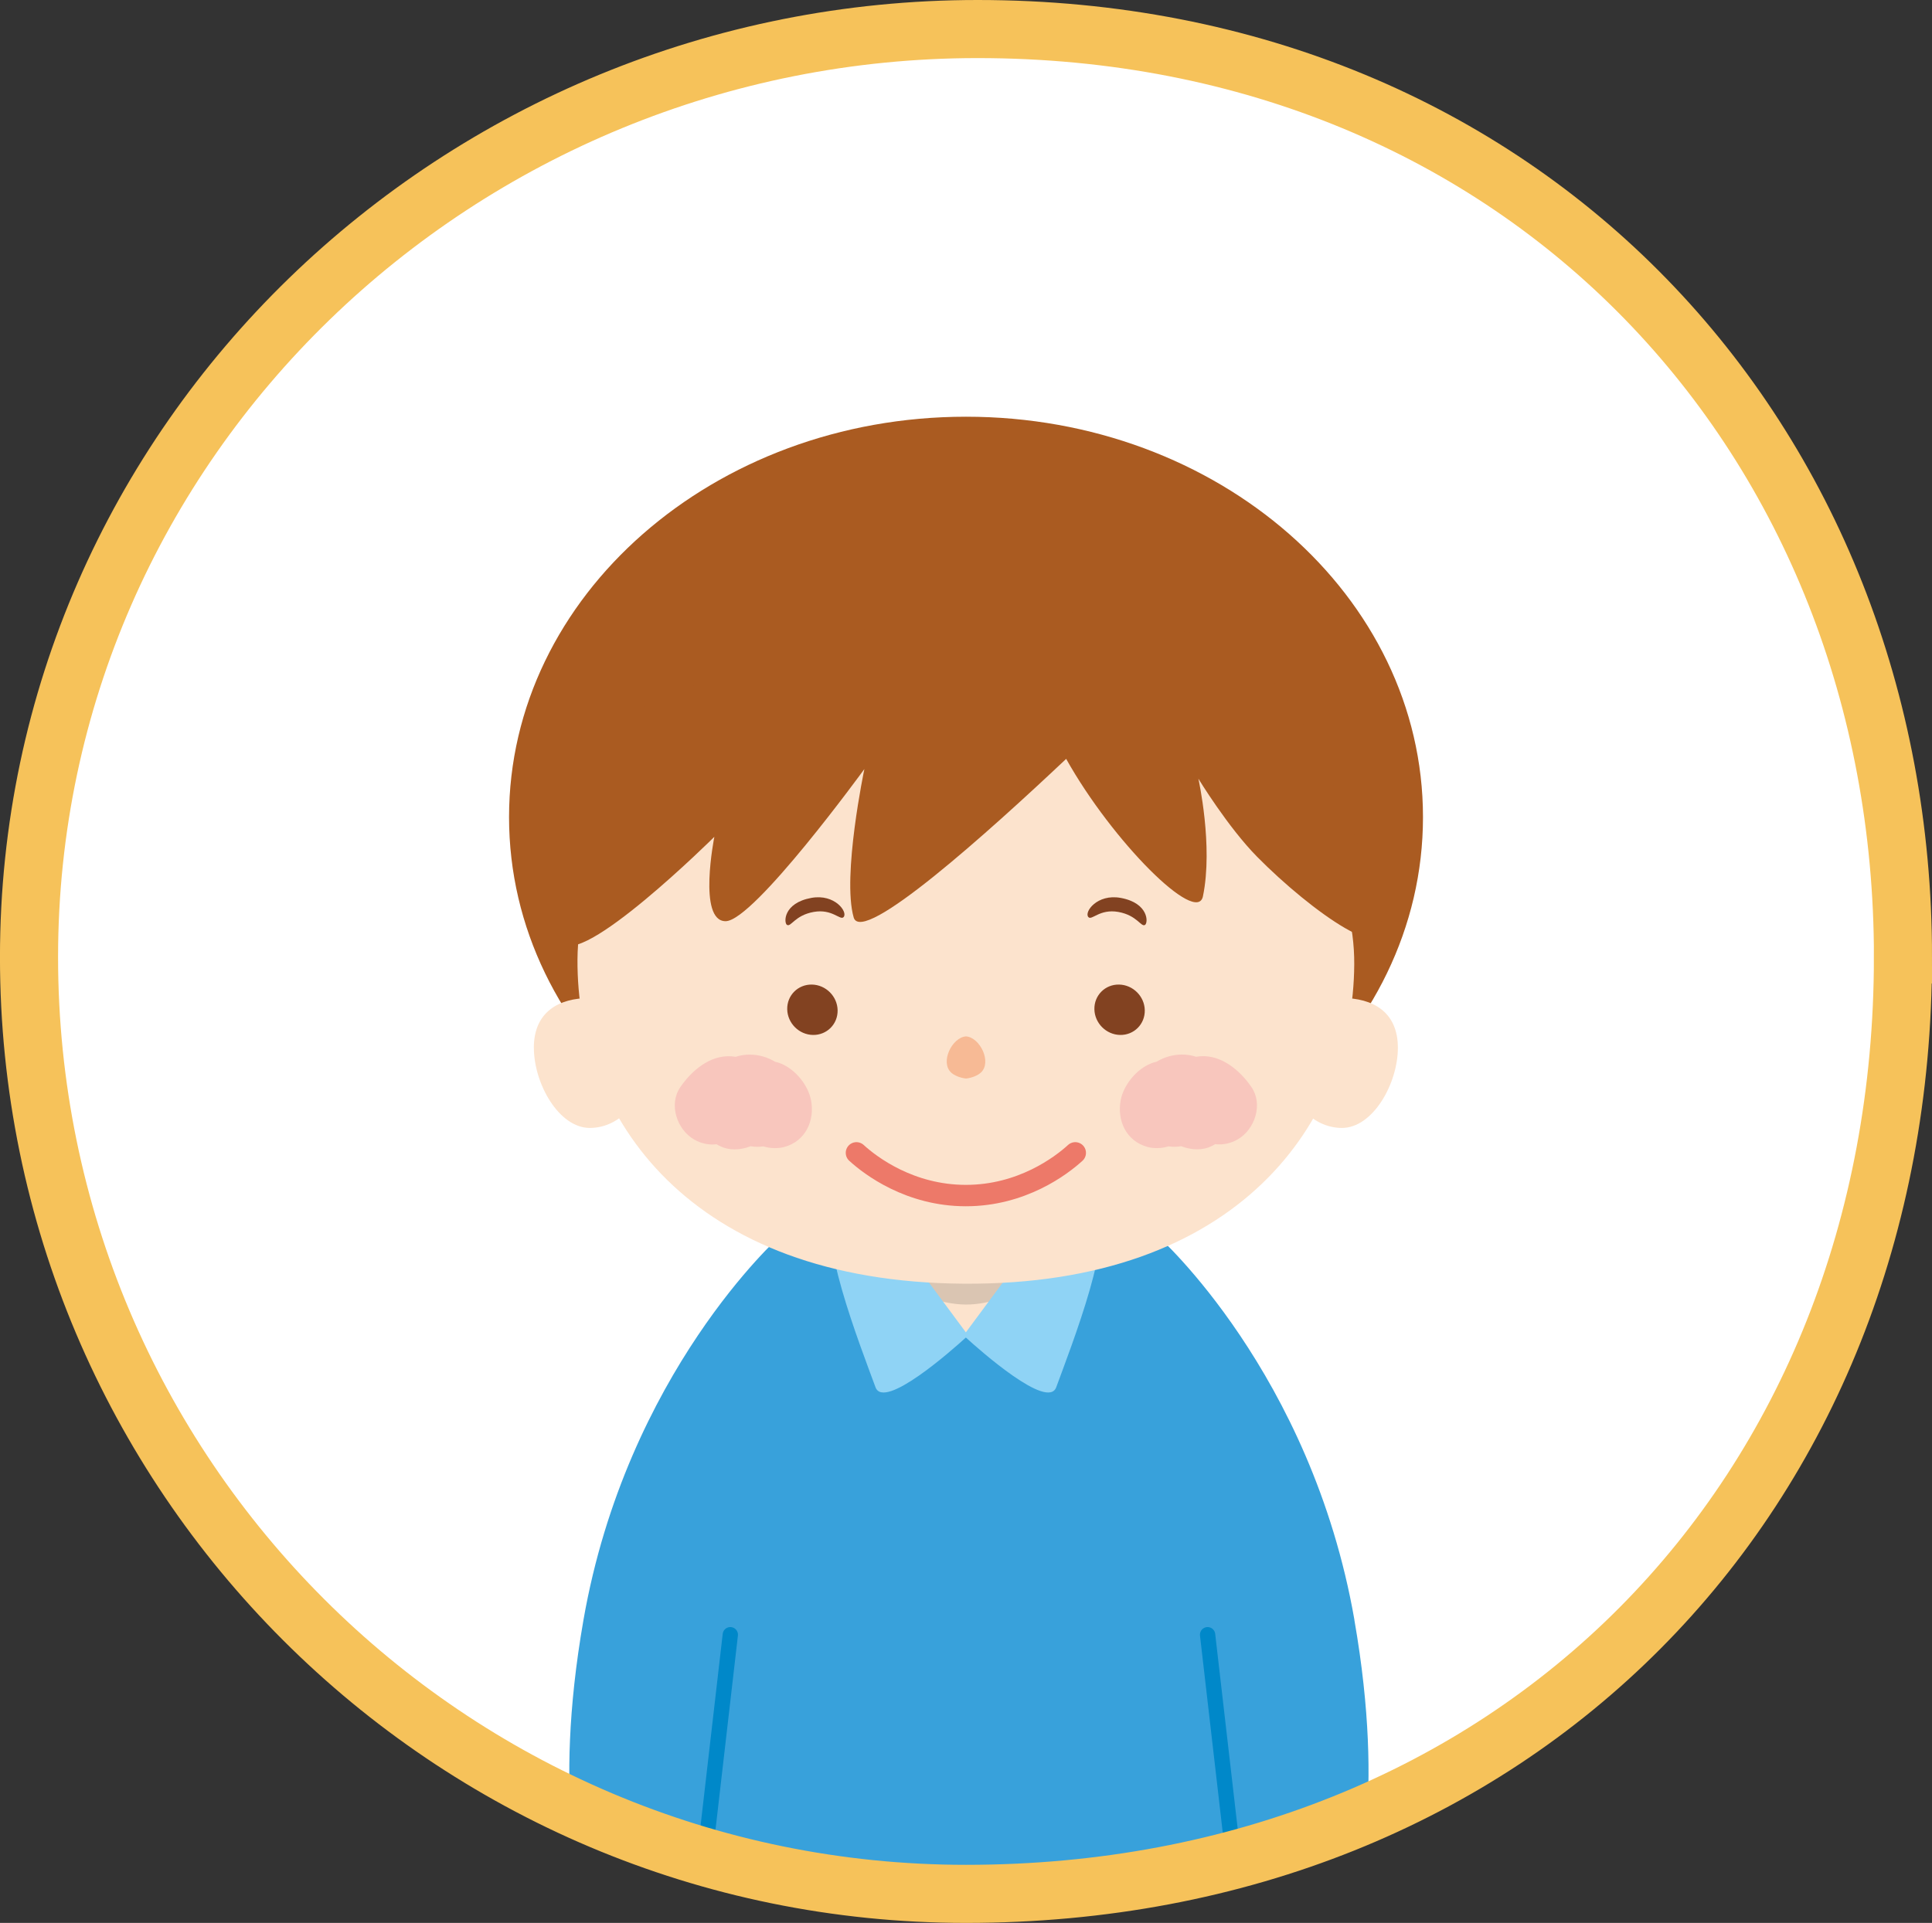
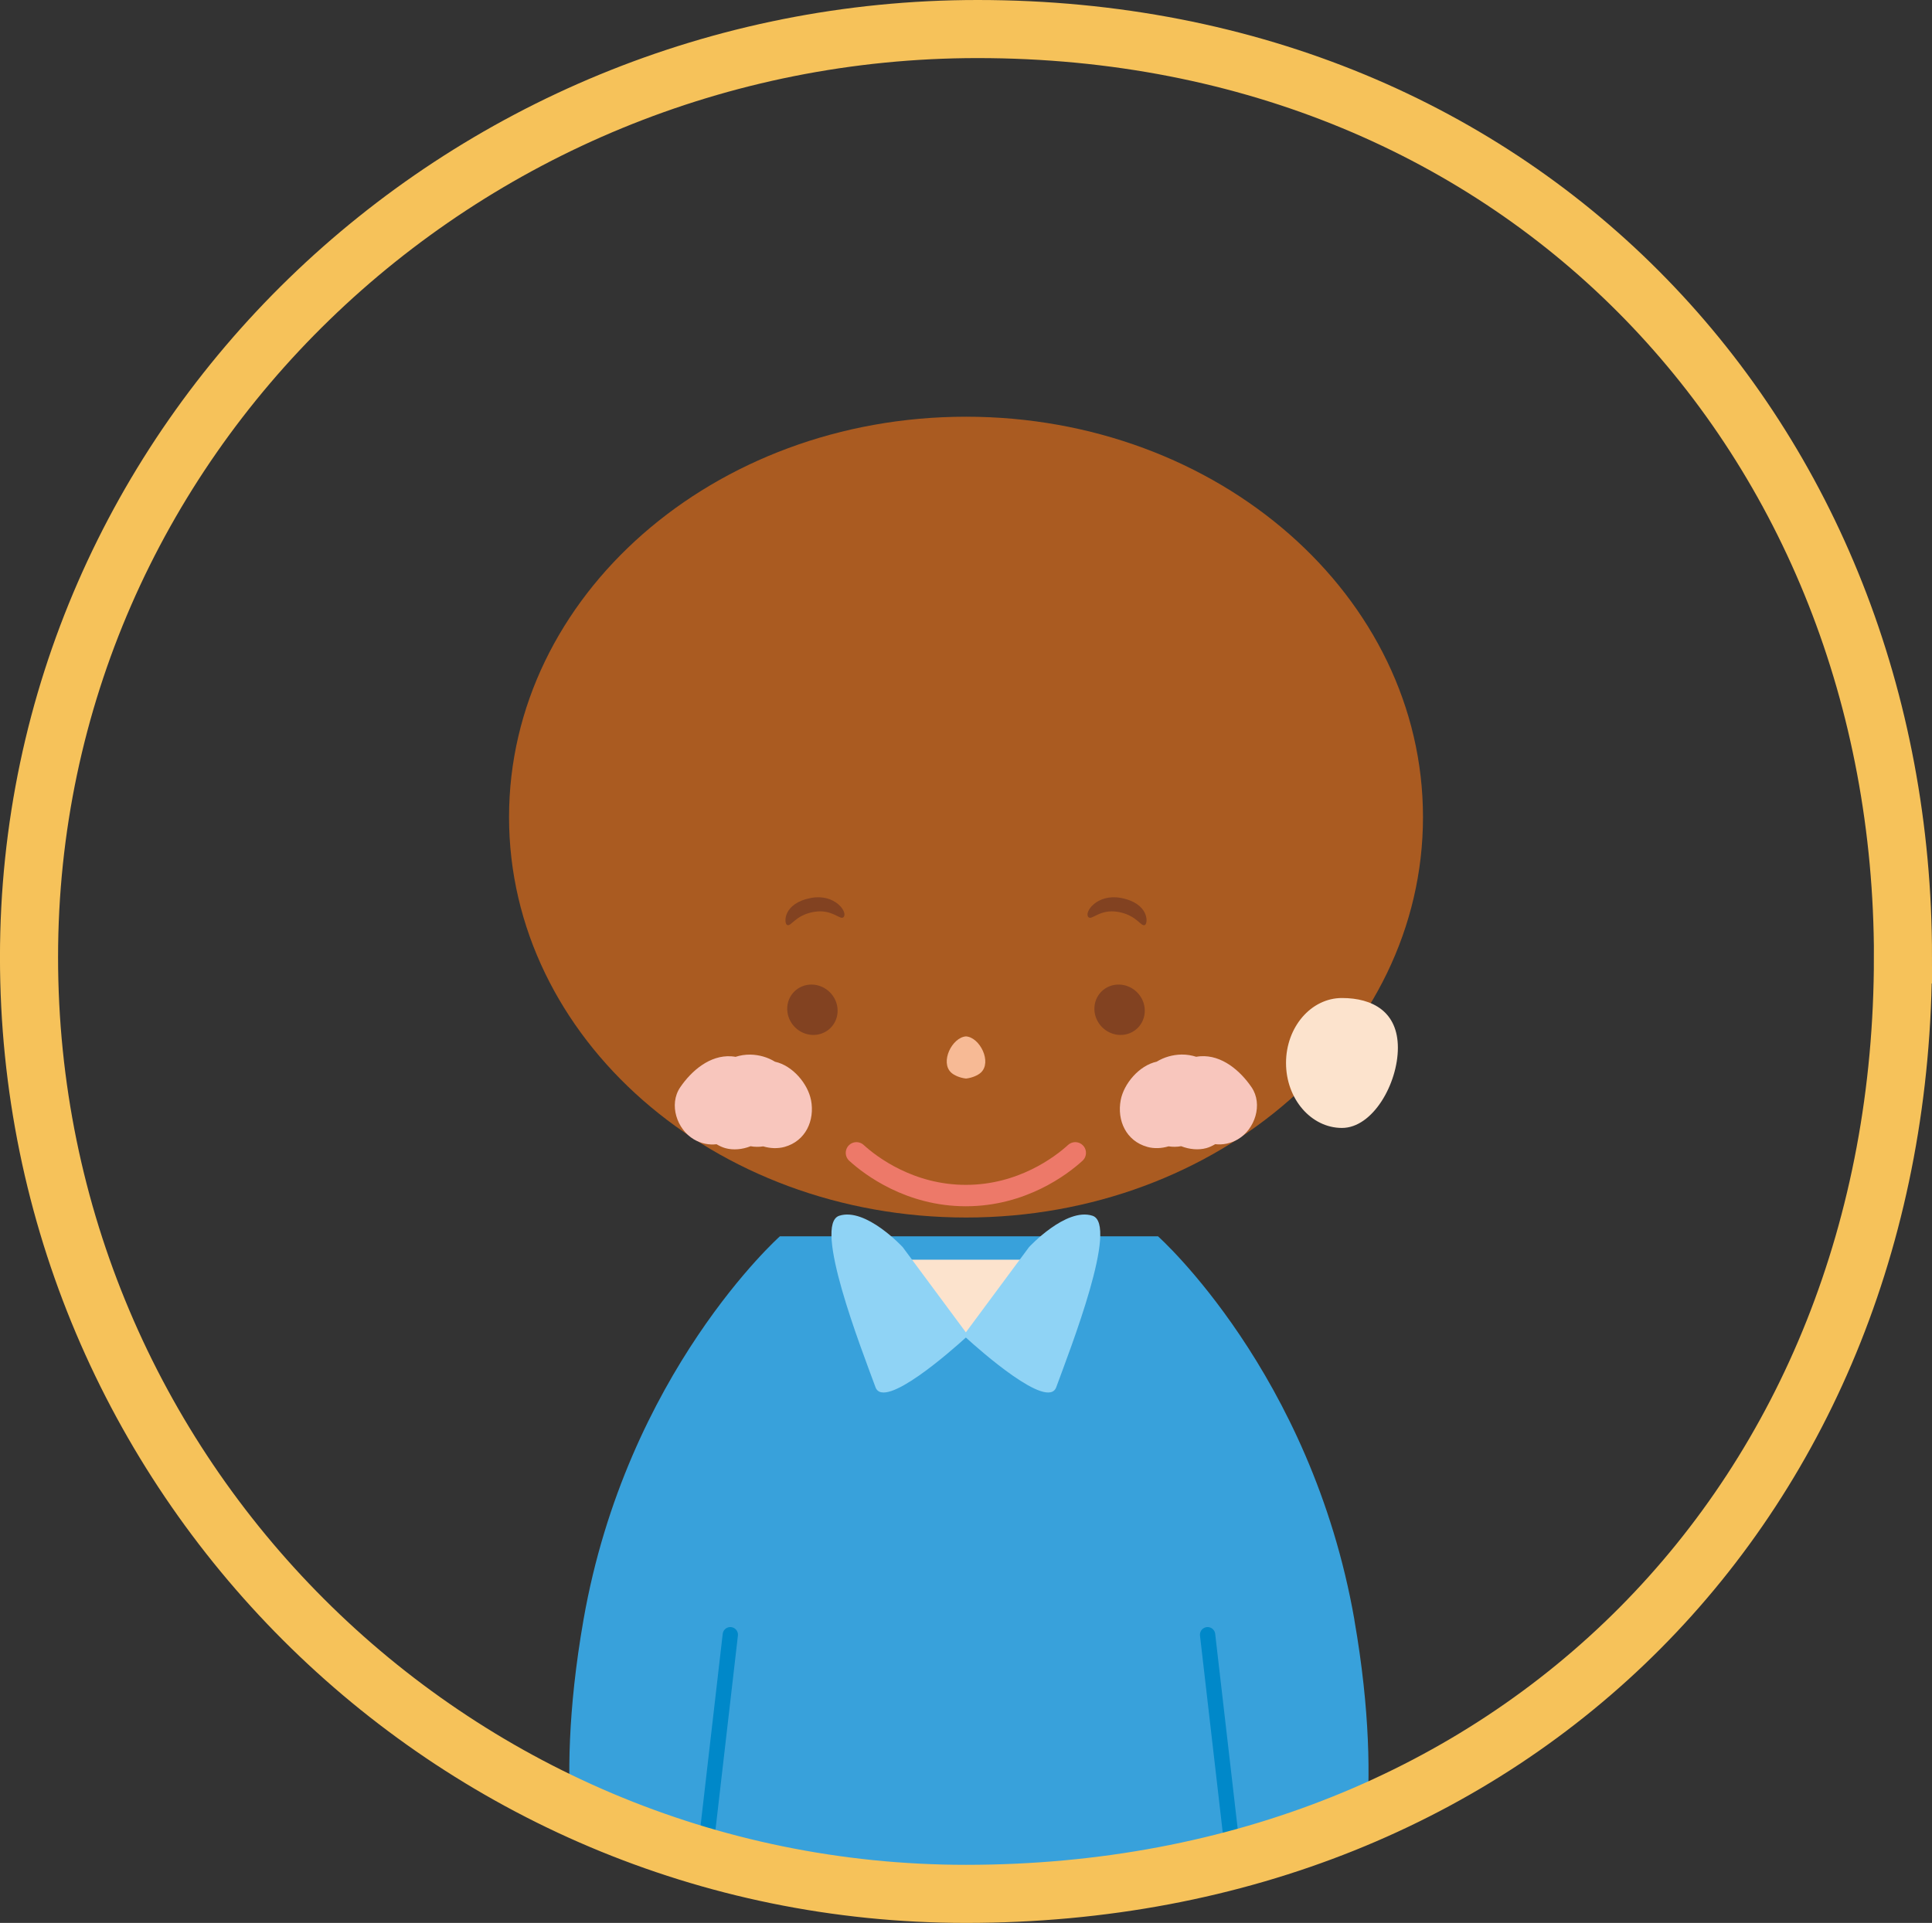
<svg xmlns="http://www.w3.org/2000/svg" id="_イヤー_2" viewBox="0 0 631.81 628.99">
  <rect x="0" y="0" width="631.81" height="628.99" fill="#333333" stroke="none" />
  <defs>
    <style>.cls-1,.cls-2{fill:#fff;}.cls-3{fill:#38a1db;}.cls-4{stroke:#0088c9;stroke-width:5px;}.cls-4,.cls-5{stroke-linecap:round;}.cls-4,.cls-5,.cls-6{fill:none;}.cls-4,.cls-5,.cls-6,.cls-2{stroke-miterlimit:10;}.cls-7{fill:#f7ba95;}.cls-8{fill:#824221;}.cls-9{fill:#8fd3f5;}.cls-10{fill:#aa5b21;}.cls-11{clip-path:url(#clippath);}.cls-5{stroke:#ed7969;stroke-width:7px;}.cls-12{fill:#fce3cd;}.cls-6,.cls-2{stroke:#f6c25a;stroke-width:19px;}.cls-13{fill:#dac5b2;}.cls-14{fill:#f8c6bd;}</style>
    <clipPath id="clippath">
      <path class="cls-2" d="M622.31,313.09c0,176.74-127.16,306.41-306.41,306.41-169.22,0-306.41-137.18-306.41-306.41S150.44,9.5,319.67,9.5c179.25,0,302.65,134.36,302.65,303.59Z" />
    </clipPath>
  </defs>
  <g id="_イヤー_1-2">
    <g>
-       <path class="cls-1" d="M622.31,313.09c0,176.74-127.16,306.41-306.41,306.41-169.22,0-306.41-137.18-306.41-306.41S150.44,9.5,319.67,9.5c179.25,0,302.65,134.36,302.65,303.59Z" />
      <g class="cls-11">
        <g>
          <g>
            <g>
              <path class="cls-3" d="M442.93,529.89c-14.13-80.87-64.23-125.48-64.23-125.48h-123.66s-50.09,44.61-64.23,125.48c-10.43,59.67,0,89.29,0,89.29h252.1s10.43-29.62,0-89.29Z" />
              <g>
                <line class="cls-4" x1="404.66" y1="619.18" x2="394.91" y2="534.73" />
                <line class="cls-4" x1="229.08" y1="619.18" x2="238.83" y2="534.73" />
              </g>
            </g>
            <g>
              <g>
                <path class="cls-12" d="M282.47,412.06c.2,.59,16.94,24.51,33.37,24.7,16.43,.2,33.39-24.7,33.39-24.7h-66.76Z" />
-                 <path class="cls-13" d="M282.47,412.06c.2,.28,16.94,14.57,33.37,14.67,16.43,.09,33.39-14.67,33.39-14.67h-66.76Z" />
              </g>
              <path class="cls-9" d="M315.85,435.81l-20.63-27.85s-12.08-13.09-20.76-10.28c-8.68,2.81,7.12,43.23,11.85,56.1,2.79,7.61,25.15-12.26,29.55-16.26,4.4,4.01,26.76,23.87,29.55,16.26,4.72-12.87,20.53-53.29,11.85-56.1-8.68-2.81-20.76,10.28-20.76,10.28l-20.63,27.85" />
            </g>
          </g>
          <g>
            <path class="cls-10" d="M465.35,267.29c0,72.34-66.91,130.98-149.44,130.97-82.53,0-149.44-58.64-149.44-130.97,0-72.34,66.91-130.98,149.44-130.98s149.44,58.64,149.44,130.97Z" />
            <g>
              <g>
-                 <path class="cls-12" d="M316.42,221.18c70.15,.45,126.76,42.65,126.45,94.26-.31,51.61-37.74,105.04-127.64,104.47-89.9-.57-126.69-54.48-126.38-106.09,.31-51.61,57.42-93.08,127.57-92.64Z" />
                <path class="cls-12" d="M420.56,347.71c0,11.73,8.19,21.24,18.29,21.25,10.1,0,18.29-14.49,18.29-26.23,0-11.73-8.19-16.27-18.29-16.27-10.1,0-18.29,9.51-18.29,21.25Z" />
-                 <path class="cls-12" d="M174.59,342.73c0,11.74,8.18,26.23,18.29,26.23,10.1,0,18.29-9.52,18.28-21.25,0-11.74-8.18-21.25-18.29-21.25-10.11,0-18.29,4.53-18.29,16.27Z" />
                <g>
                  <path class="cls-14" d="M265.22,359.86c-1.02-5.33-6-11.31-11.77-12.56-2.4-1.48-5.22-2.28-8.1-2.33-1.71-.02-3.31,.25-4.8,.73-.46-.07-.91-.14-1.37-.17-7.01-.48-13.05,4.72-16.73,10.13-3.82,5.61-1.09,13.77,4.46,17.03,2.42,1.42,4.98,1.89,7.42,1.6,.93,.55,1.9,1.01,2.92,1.29,2.53,.7,5.54,.43,8.21-.64,1.33,.25,2.74,.26,4.14,.05,2.28,.68,4.72,.78,6.94,.18,6.93-1.91,9.96-8.66,8.69-15.31Z" />
                  <path class="cls-14" d="M375.19,375.16c2.22,.61,4.66,.51,6.94-.18,1.41,.21,2.82,.2,4.14-.05,2.68,1.06,5.68,1.33,8.22,.63,1.02-.28,1.98-.74,2.91-1.29,2.45,.28,5-.19,7.42-1.6,5.55-3.25,8.29-11.42,4.46-17.03-3.68-5.4-9.72-10.61-16.72-10.13-.46,.03-.92,.1-1.38,.17-1.5-.48-3.1-.75-4.8-.73-2.89,.05-5.7,.86-8.11,2.33-5.78,1.26-10.76,7.24-11.77,12.56-1.27,6.66,1.76,13.4,8.69,15.31Z" />
                </g>
                <g>
                  <path class="cls-5" d="M351.64,377.11c-4.62,4.23-17.48,13.97-35.78,13.97s-31.16-9.74-35.78-13.97" />
                  <g>
                    <g>
                      <path class="cls-8" d="M273.92,330.45c.09,4.55-3.52,8.17-8.07,8.09-4.55-.08-8.31-3.84-8.41-8.39-.1-4.55,3.52-8.17,8.07-8.09,4.55,.08,8.32,3.84,8.41,8.39Z" />
                      <path class="cls-8" d="M374.37,330.45c.09,4.55-3.52,8.17-8.06,8.09-4.55-.08-8.32-3.84-8.42-8.4-.09-4.55,3.52-8.17,8.07-8.08,4.55,.08,8.32,3.84,8.41,8.39Z" />
                    </g>
                    <path class="cls-7" d="M315.91,339.01c-4.57,.33-8.55,8.43-4.85,11.85,.97,.89,2.83,1.72,4.85,1.94,2.02-.22,3.88-1.05,4.85-1.94,3.7-3.42-.28-11.52-4.85-11.85Z" />
                  </g>
                </g>
                <g>
                  <path class="cls-8" d="M374.44,302.55c-1.29,.79-2.58-3.15-8.73-4.25-6.13-1.08-8.68,2.92-9.79,1.68-1.46-1.64,2.88-7.68,10.57-6.27,9.21,1.68,9.03,8.19,7.95,8.84Z" />
                  <path class="cls-8" d="M257.37,302.54c1.3,.79,2.58-3.15,8.73-4.24,6.13-1.09,8.68,2.91,9.78,1.68,1.46-1.64-2.88-7.68-10.56-6.27-9.22,1.68-9.03,8.18-7.95,8.84Z" />
                </g>
              </g>
-               <path class="cls-10" d="M451.57,300.07c-4.97-17.78-22.87-74.34-47.4-87.22-24.53-12.87-78.53-16.69-105.8-11.61-2.45,.46-88.1,24.66-100.33,38.15-17.78,19.62-20.66,59.56-14.53,68.76,6.14,9.2,50.1-34.42,50.1-34.42,0,0-5.52,27.59,3.67,27.6,9.2,.01,45.39-49.77,45.39-49.77,0,0-7.36,35.05-3.5,48.54,2.68,9.35,44.23-28.03,69.49-51.87,15.12,27.06,42.74,54.57,44.73,44.95,3.41-16.47-1.49-38.46-1.49-38.46,0,0,9.64,15.83,19.16,25.49,17.78,18.04,45.48,37.65,40.5,19.86Z" />
            </g>
          </g>
        </g>
      </g>
      <path class="cls-6" d="M622.31,313.09c0,176.74-127.16,306.41-306.41,306.41-169.22,0-306.41-137.18-306.41-306.41S150.44,9.5,319.67,9.5c179.25,0,302.65,134.36,302.65,303.59Z" />
    </g>
  </g>
</svg>